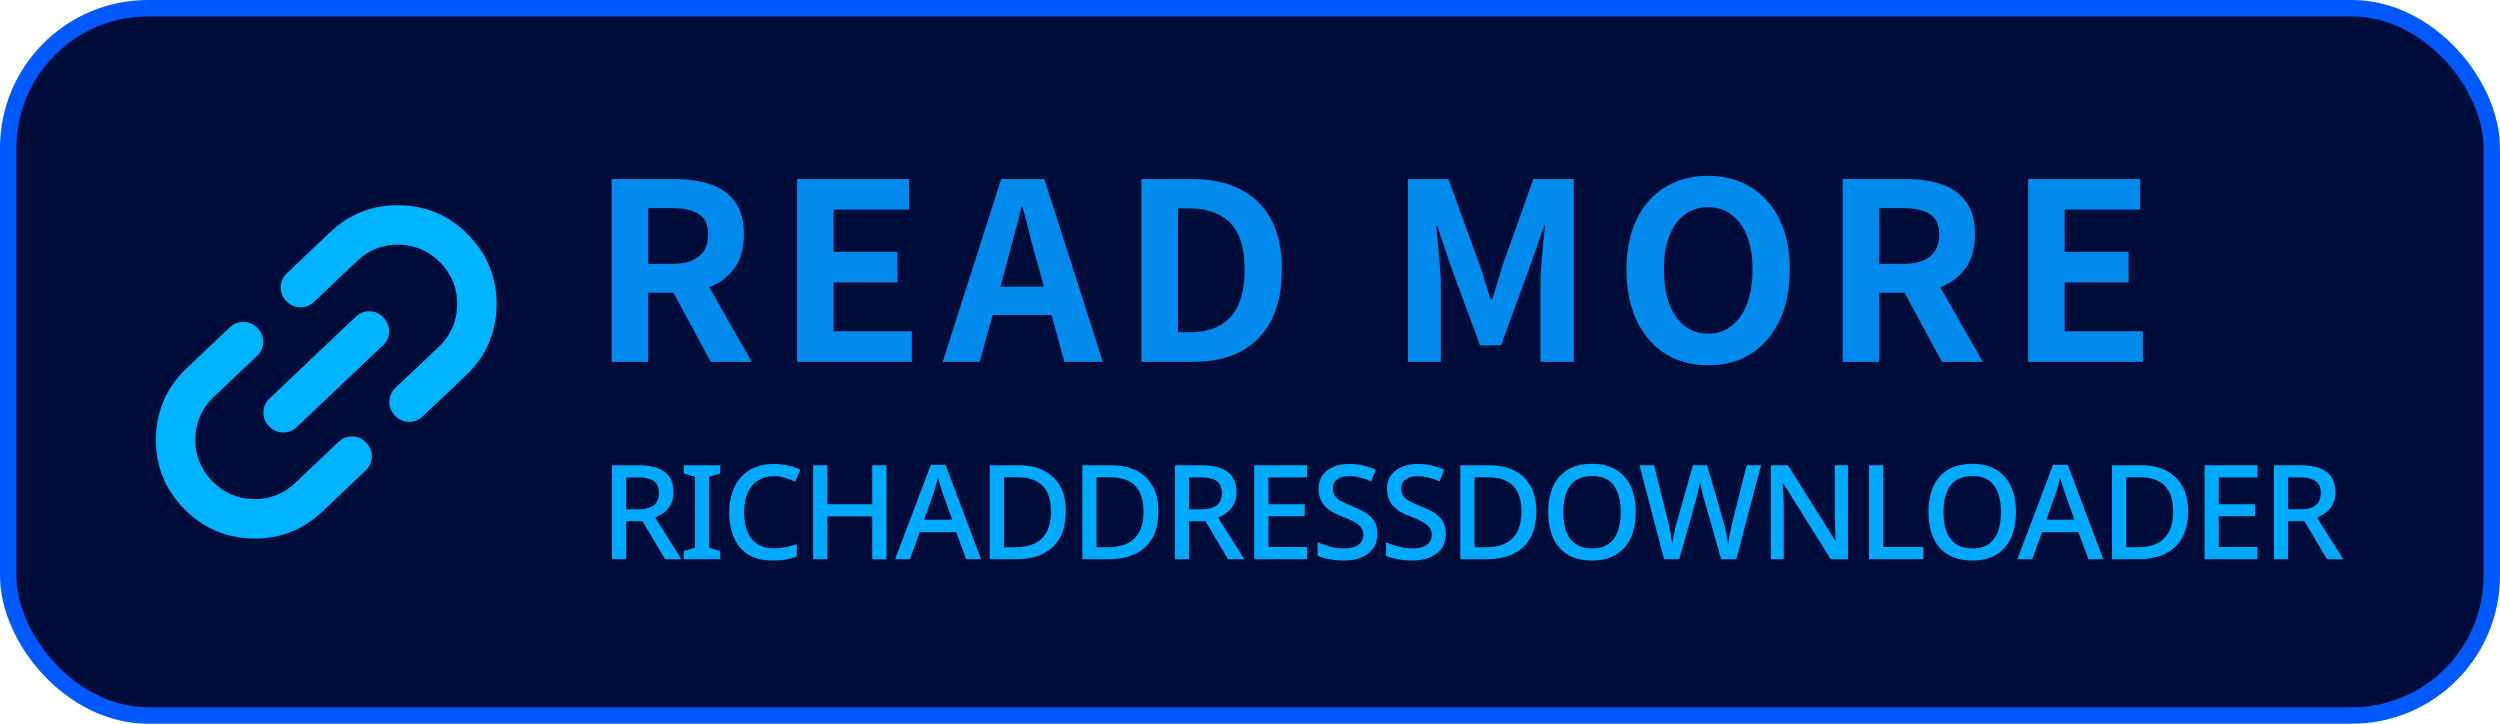
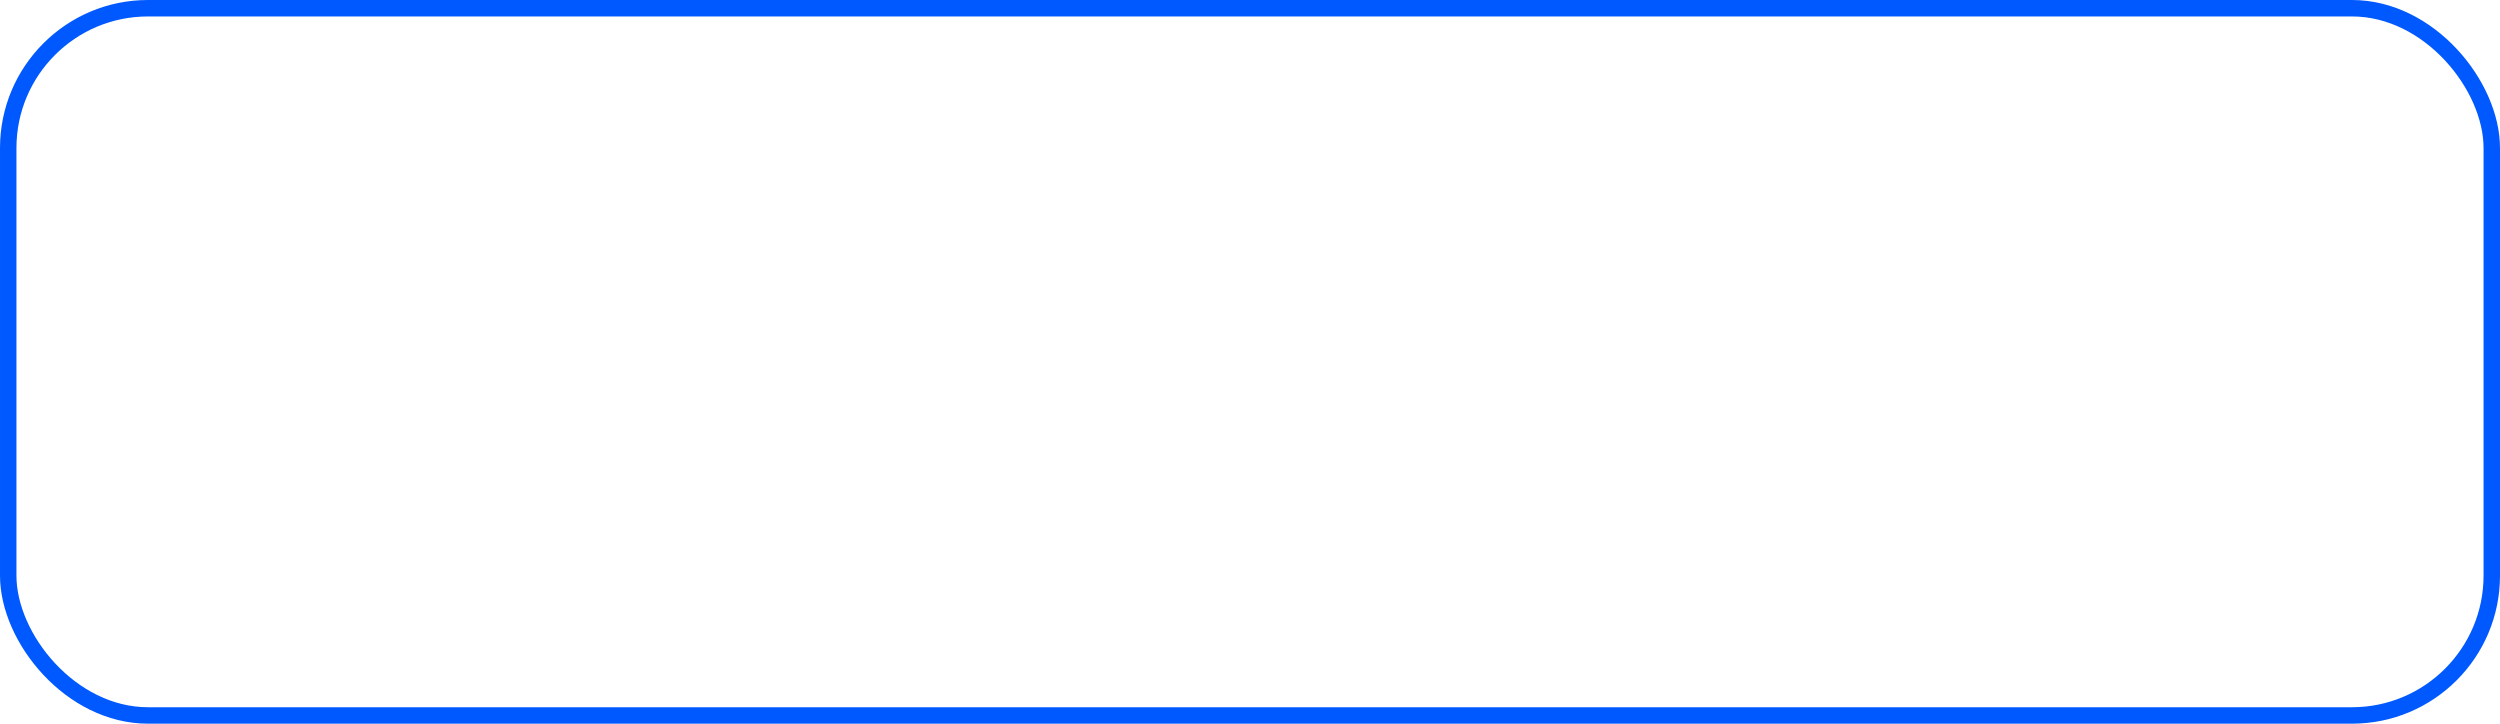
<svg xmlns="http://www.w3.org/2000/svg" width="152" height="44" viewBox="0 0 152 44" fill="none">
-   <rect x="0.5" y="0.5" width="151" height="43" rx="8.5" fill="#000C3A" />
  <rect x="0.5" y="0.5" width="151" height="43" rx="8.5" stroke="#0059FF" />
-   <path d="M37.188 22V10.885H41.043C41.833 10.885 42.543 10.99 43.173 11.2C43.803 11.4 44.303 11.75 44.673 12.25C45.043 12.74 45.228 13.41 45.228 14.26C45.228 15.08 45.043 15.755 44.673 16.285C44.303 16.805 43.803 17.19 43.173 17.44C42.543 17.68 41.833 17.8 41.043 17.8H39.408V22H37.188ZM39.408 16.045H40.848C41.568 16.045 42.113 15.895 42.483 15.595C42.863 15.295 43.053 14.85 43.053 14.26C43.053 13.66 42.863 13.245 42.483 13.015C42.113 12.775 41.568 12.655 40.848 12.655H39.408V16.045ZM43.218 22L40.638 17.23L42.198 15.85L45.708 22H43.218ZM48.463 22V10.885H55.273V12.745H50.683V15.31H54.568V17.17H50.683V20.14H55.438V22H48.463ZM57.317 22L60.872 10.885H63.497L67.052 22H64.712L63.137 16.21C62.967 15.63 62.802 15.03 62.642 14.41C62.492 13.78 62.332 13.17 62.162 12.58H62.102C61.962 13.18 61.807 13.79 61.637 14.41C61.477 15.03 61.317 15.63 61.157 16.21L59.567 22H57.317ZM59.522 19.15V17.425H64.802V19.15H59.522ZM69.401 22V10.885H72.446C73.586 10.885 74.561 11.085 75.371 11.485C76.191 11.885 76.821 12.49 77.261 13.3C77.711 14.11 77.936 15.14 77.936 16.39C77.936 17.64 77.716 18.68 77.276 19.51C76.836 20.34 76.216 20.965 75.416 21.385C74.616 21.795 73.666 22 72.566 22H69.401ZM71.621 20.2H72.296C72.996 20.2 73.596 20.075 74.096 19.825C74.606 19.565 74.996 19.155 75.266 18.595C75.536 18.025 75.671 17.29 75.671 16.39C75.671 15.49 75.536 14.77 75.266 14.23C74.996 13.68 74.606 13.285 74.096 13.045C73.596 12.795 72.996 12.67 72.296 12.67H71.621V20.2ZM85.607 22V10.885H88.067L89.957 16.105C90.077 16.435 90.192 16.785 90.302 17.155C90.412 17.515 90.522 17.87 90.632 18.22H90.707C90.827 17.87 90.942 17.515 91.052 17.155C91.162 16.785 91.267 16.435 91.367 16.105L93.227 10.885H95.687V22H93.662V17.365C93.662 17.005 93.677 16.61 93.707 16.18C93.737 15.75 93.772 15.32 93.812 14.89C93.862 14.45 93.907 14.06 93.947 13.72H93.887L92.972 16.33L91.262 20.995H89.987L88.262 16.33L87.377 13.72H87.317C87.357 14.06 87.397 14.45 87.437 14.89C87.477 15.32 87.512 15.75 87.542 16.18C87.582 16.61 87.602 17.005 87.602 17.365V22H85.607ZM103.855 22.21C102.875 22.21 102.01 21.98 101.26 21.52C100.52 21.05 99.941 20.38 99.52 19.51C99.1 18.64 98.891 17.6 98.891 16.39C98.891 15.19 99.1 14.165 99.52 13.315C99.941 12.465 100.52 11.815 101.26 11.365C102.01 10.915 102.875 10.69 103.855 10.69C104.845 10.69 105.71 10.92 106.45 11.38C107.19 11.83 107.77 12.48 108.19 13.33C108.61 14.17 108.82 15.19 108.82 16.39C108.82 17.6 108.61 18.64 108.19 19.51C107.77 20.38 107.19 21.05 106.45 21.52C105.71 21.98 104.845 22.21 103.855 22.21ZM103.855 20.29C104.405 20.29 104.88 20.13 105.28 19.81C105.69 19.49 106.005 19.04 106.225 18.46C106.445 17.87 106.555 17.18 106.555 16.39C106.555 15.6 106.445 14.925 106.225 14.365C106.005 13.795 105.69 13.36 105.28 13.06C104.88 12.75 104.405 12.595 103.855 12.595C103.305 12.595 102.825 12.75 102.415 13.06C102.015 13.36 101.705 13.795 101.485 14.365C101.275 14.925 101.17 15.6 101.17 16.39C101.17 17.18 101.275 17.87 101.485 18.46C101.705 19.04 102.015 19.49 102.415 19.81C102.825 20.13 103.305 20.29 103.855 20.29ZM112.038 22V10.885H115.893C116.683 10.885 117.393 10.99 118.023 11.2C118.653 11.4 119.153 11.75 119.523 12.25C119.893 12.74 120.078 13.41 120.078 14.26C120.078 15.08 119.893 15.755 119.523 16.285C119.153 16.805 118.653 17.19 118.023 17.44C117.393 17.68 116.683 17.8 115.893 17.8H114.258V22H112.038ZM114.258 16.045H115.698C116.418 16.045 116.963 15.895 117.333 15.595C117.713 15.295 117.903 14.85 117.903 14.26C117.903 13.66 117.713 13.245 117.333 13.015C116.963 12.775 116.418 12.655 115.698 12.655H114.258V16.045ZM118.068 22L115.488 17.23L117.048 15.85L120.558 22H118.068ZM123.313 22V10.885H130.123V12.745H125.533V15.31H129.418V17.17H125.533V20.14H130.288V22H123.313Z" fill="#008AEC" />
-   <path d="M38.807 28.288C39.297 28.288 39.7 28.349 40.015 28.472C40.33 28.595 40.564 28.779 40.719 29.024C40.873 29.264 40.951 29.568 40.951 29.936C40.951 30.229 40.895 30.477 40.783 30.68C40.676 30.877 40.538 31.04 40.367 31.168C40.196 31.291 40.017 31.389 39.831 31.464L41.431 34H40.439L39.063 31.688H38.071V34H37.207V28.288H38.807ZM38.751 29.024H38.071V30.968H38.791C39.084 30.968 39.324 30.931 39.511 30.856C39.703 30.781 39.842 30.669 39.927 30.52C40.017 30.371 40.063 30.187 40.063 29.968C40.063 29.739 40.015 29.557 39.919 29.424C39.828 29.285 39.684 29.184 39.487 29.12C39.295 29.056 39.05 29.024 38.751 29.024ZM43.789 34H41.573V33.504L42.253 33.304V28.992L41.573 28.784V28.288H43.789V28.784L43.117 28.992V33.304L43.789 33.504V34ZM47.057 28.952C46.775 28.952 46.522 29.003 46.297 29.104C46.074 29.2 45.882 29.344 45.721 29.536C45.567 29.728 45.447 29.96 45.361 30.232C45.282 30.504 45.242 30.811 45.242 31.152C45.242 31.6 45.308 31.989 45.441 32.32C45.575 32.645 45.775 32.896 46.041 33.072C46.308 33.248 46.644 33.336 47.05 33.336C47.295 33.336 47.529 33.315 47.754 33.272C47.983 33.224 48.215 33.163 48.45 33.088V33.832C48.225 33.917 47.996 33.979 47.761 34.016C47.527 34.059 47.255 34.08 46.946 34.08C46.364 34.08 45.879 33.96 45.489 33.72C45.105 33.48 44.818 33.139 44.626 32.696C44.434 32.253 44.337 31.736 44.337 31.144C44.337 30.712 44.396 30.317 44.514 29.96C44.636 29.597 44.812 29.285 45.041 29.024C45.271 28.763 45.553 28.563 45.889 28.424C46.231 28.28 46.623 28.208 47.066 28.208C47.353 28.208 47.636 28.24 47.913 28.304C48.191 28.363 48.441 28.448 48.666 28.56L48.346 29.28C48.159 29.195 47.956 29.12 47.737 29.056C47.524 28.987 47.297 28.952 47.057 28.952ZM53.896 34H53.032V31.392H50.304V34H49.44V28.288H50.304V30.656H53.032V28.288H53.896V34ZM58.744 34L58.136 32.352H55.928L55.32 34H54.424L56.592 28.264H57.488L59.648 34H58.744ZM57.32 29.992C57.304 29.933 57.275 29.845 57.232 29.728C57.195 29.605 57.158 29.483 57.12 29.36C57.083 29.232 57.054 29.128 57.032 29.048C57.006 29.155 56.974 29.272 56.936 29.4C56.904 29.523 56.872 29.637 56.84 29.744C56.808 29.845 56.782 29.928 56.76 29.992L56.184 31.6H57.896L57.32 29.992ZM64.803 31.088C64.803 31.728 64.683 32.264 64.443 32.696C64.203 33.128 63.856 33.453 63.403 33.672C62.955 33.891 62.413 34 61.779 34H60.179V28.288H61.947C62.528 28.288 63.032 28.395 63.459 28.608C63.885 28.821 64.216 29.136 64.451 29.552C64.685 29.963 64.803 30.475 64.803 31.088ZM63.899 31.112C63.899 30.632 63.821 30.237 63.667 29.928C63.512 29.619 63.283 29.389 62.979 29.24C62.68 29.091 62.317 29.016 61.891 29.016H61.043V33.272H61.739C62.459 33.272 62.997 33.091 63.355 32.728C63.717 32.365 63.899 31.827 63.899 31.112ZM70.43 31.088C70.43 31.728 70.31 32.264 70.07 32.696C69.83 33.128 69.483 33.453 69.03 33.672C68.582 33.891 68.041 34 67.406 34H65.806V28.288H67.574C68.155 28.288 68.659 28.395 69.086 28.608C69.513 28.821 69.843 29.136 70.078 29.552C70.313 29.963 70.43 30.475 70.43 31.088ZM69.526 31.112C69.526 30.632 69.449 30.237 69.294 29.928C69.139 29.619 68.91 29.389 68.606 29.24C68.307 29.091 67.945 29.016 67.518 29.016H66.67V33.272H67.366C68.086 33.272 68.625 33.091 68.982 32.728C69.345 32.365 69.526 31.827 69.526 31.112ZM73.033 28.288C73.524 28.288 73.927 28.349 74.241 28.472C74.556 28.595 74.79 28.779 74.945 29.024C75.1 29.264 75.177 29.568 75.177 29.936C75.177 30.229 75.121 30.477 75.009 30.68C74.903 30.877 74.764 31.04 74.593 31.168C74.422 31.291 74.244 31.389 74.057 31.464L75.657 34H74.665L73.289 31.688H72.297V34H71.433V28.288H73.033ZM72.977 29.024H72.297V30.968H73.017C73.311 30.968 73.55 30.931 73.737 30.856C73.929 30.781 74.068 30.669 74.153 30.52C74.244 30.371 74.289 30.187 74.289 29.968C74.289 29.739 74.241 29.557 74.145 29.424C74.055 29.285 73.91 29.184 73.713 29.12C73.521 29.056 73.276 29.024 72.977 29.024ZM79.472 34H76.256V28.288H79.472V29.024H77.12V30.656H79.328V31.384H77.12V33.256H79.472V34ZM83.749 32.456C83.749 32.797 83.666 33.088 83.501 33.328C83.335 33.568 83.098 33.755 82.789 33.888C82.479 34.016 82.111 34.08 81.685 34.08C81.477 34.08 81.277 34.067 81.085 34.04C80.893 34.019 80.714 33.987 80.549 33.944C80.383 33.901 80.237 33.848 80.109 33.784V32.968C80.322 33.064 80.573 33.152 80.861 33.232C81.149 33.307 81.442 33.344 81.741 33.344C81.997 33.344 82.21 33.309 82.381 33.24C82.551 33.171 82.679 33.075 82.765 32.952C82.85 32.829 82.893 32.685 82.893 32.52C82.893 32.344 82.847 32.197 82.757 32.08C82.671 31.957 82.535 31.845 82.349 31.744C82.167 31.637 81.922 31.525 81.613 31.408C81.399 31.328 81.205 31.24 81.029 31.144C80.858 31.043 80.706 30.925 80.573 30.792C80.445 30.659 80.346 30.504 80.277 30.328C80.207 30.152 80.173 29.947 80.173 29.712C80.173 29.397 80.25 29.128 80.405 28.904C80.565 28.68 80.783 28.509 81.061 28.392C81.338 28.269 81.661 28.208 82.029 28.208C82.338 28.208 82.623 28.24 82.885 28.304C83.151 28.363 83.405 28.445 83.645 28.552L83.373 29.264C83.154 29.173 82.933 29.099 82.709 29.04C82.485 28.981 82.25 28.952 82.005 28.952C81.791 28.952 81.613 28.984 81.469 29.048C81.325 29.112 81.215 29.2 81.141 29.312C81.071 29.424 81.037 29.555 81.037 29.704C81.037 29.88 81.077 30.027 81.157 30.144C81.237 30.261 81.365 30.371 81.541 30.472C81.717 30.568 81.949 30.675 82.237 30.792C82.557 30.915 82.829 31.048 83.053 31.192C83.282 31.336 83.455 31.509 83.573 31.712C83.69 31.909 83.749 32.157 83.749 32.456ZM87.907 32.456C87.907 32.797 87.825 33.088 87.659 33.328C87.494 33.568 87.257 33.755 86.947 33.888C86.638 34.016 86.27 34.08 85.843 34.08C85.635 34.08 85.435 34.067 85.243 34.04C85.051 34.019 84.873 33.987 84.707 33.944C84.542 33.901 84.395 33.848 84.267 33.784V32.968C84.481 33.064 84.731 33.152 85.019 33.232C85.307 33.307 85.6 33.344 85.899 33.344C86.155 33.344 86.368 33.309 86.539 33.24C86.71 33.171 86.838 33.075 86.923 32.952C87.008 32.829 87.051 32.685 87.051 32.52C87.051 32.344 87.006 32.197 86.915 32.08C86.83 31.957 86.694 31.845 86.507 31.744C86.326 31.637 86.081 31.525 85.771 31.408C85.558 31.328 85.363 31.24 85.187 31.144C85.016 31.043 84.865 30.925 84.731 30.792C84.603 30.659 84.504 30.504 84.435 30.328C84.366 30.152 84.331 29.947 84.331 29.712C84.331 29.397 84.409 29.128 84.563 28.904C84.723 28.68 84.942 28.509 85.219 28.392C85.496 28.269 85.819 28.208 86.187 28.208C86.496 28.208 86.782 28.24 87.043 28.304C87.31 28.363 87.563 28.445 87.803 28.552L87.531 29.264C87.312 29.173 87.091 29.099 86.867 29.04C86.643 28.981 86.409 28.952 86.163 28.952C85.95 28.952 85.771 28.984 85.627 29.048C85.483 29.112 85.374 29.2 85.299 29.312C85.23 29.424 85.195 29.555 85.195 29.704C85.195 29.88 85.235 30.027 85.315 30.144C85.395 30.261 85.523 30.371 85.699 30.472C85.875 30.568 86.107 30.675 86.395 30.792C86.715 30.915 86.987 31.048 87.211 31.192C87.441 31.336 87.614 31.509 87.731 31.712C87.849 31.909 87.907 32.157 87.907 32.456ZM93.41 31.088C93.41 31.728 93.29 32.264 93.05 32.696C92.81 33.128 92.463 33.453 92.01 33.672C91.562 33.891 91.02 34 90.386 34H88.786V28.288H90.554C91.135 28.288 91.639 28.395 92.066 28.608C92.492 28.821 92.823 29.136 93.058 29.552C93.292 29.963 93.41 30.475 93.41 31.088ZM92.506 31.112C92.506 30.632 92.428 30.237 92.274 29.928C92.119 29.619 91.89 29.389 91.586 29.24C91.287 29.091 90.924 29.016 90.498 29.016H89.65V33.272H90.346C91.066 33.272 91.604 33.091 91.962 32.728C92.324 32.365 92.506 31.827 92.506 31.112ZM99.453 31.136C99.453 31.579 99.397 31.981 99.285 32.344C99.178 32.701 99.013 33.011 98.789 33.272C98.57 33.533 98.293 33.733 97.957 33.872C97.626 34.011 97.24 34.08 96.797 34.08C96.344 34.08 95.949 34.011 95.613 33.872C95.282 33.728 95.005 33.528 94.781 33.272C94.562 33.011 94.4 32.699 94.293 32.336C94.186 31.973 94.133 31.571 94.133 31.128C94.133 30.541 94.229 30.029 94.421 29.592C94.613 29.155 94.906 28.813 95.301 28.568C95.701 28.323 96.202 28.2 96.805 28.2C97.391 28.2 97.879 28.323 98.269 28.568C98.663 28.808 98.96 29.149 99.157 29.592C99.354 30.029 99.453 30.544 99.453 31.136ZM95.045 31.136C95.045 31.595 95.106 31.989 95.229 32.32C95.352 32.645 95.543 32.899 95.805 33.08C96.066 33.256 96.397 33.344 96.797 33.344C97.202 33.344 97.533 33.256 97.789 33.08C98.045 32.899 98.234 32.645 98.357 32.32C98.48 31.989 98.541 31.595 98.541 31.136C98.541 30.448 98.402 29.912 98.125 29.528C97.853 29.139 97.413 28.944 96.805 28.944C96.4 28.944 96.066 29.032 95.805 29.208C95.543 29.384 95.352 29.635 95.229 29.96C95.106 30.285 95.045 30.677 95.045 31.136ZM107.072 28.288L105.568 34H104.648L103.64 30.472C103.608 30.376 103.576 30.269 103.544 30.152C103.517 30.035 103.491 29.92 103.464 29.808C103.437 29.691 103.413 29.587 103.392 29.496C103.376 29.405 103.363 29.336 103.352 29.288C103.347 29.336 103.336 29.405 103.32 29.496C103.304 29.587 103.283 29.691 103.256 29.808C103.229 29.92 103.203 30.037 103.176 30.16C103.149 30.277 103.12 30.389 103.088 30.496L102.096 34H101.176L99.68 28.288H100.568L101.408 31.664C101.435 31.781 101.461 31.901 101.488 32.024C101.515 32.147 101.539 32.269 101.56 32.392C101.587 32.515 101.608 32.635 101.624 32.752C101.645 32.864 101.664 32.968 101.68 33.064C101.696 32.963 101.712 32.853 101.728 32.736C101.749 32.619 101.773 32.499 101.8 32.376C101.827 32.248 101.853 32.123 101.88 32C101.912 31.877 101.944 31.765 101.976 31.664L102.928 28.288H103.792L104.776 31.68C104.808 31.787 104.837 31.901 104.864 32.024C104.896 32.147 104.925 32.272 104.952 32.4C104.979 32.523 105 32.643 105.016 32.76C105.037 32.872 105.056 32.973 105.072 33.064C105.088 32.931 105.109 32.787 105.136 32.632C105.168 32.472 105.203 32.309 105.24 32.144C105.277 31.973 105.315 31.813 105.352 31.664L106.192 28.288H107.072ZM112.355 34H111.307L108.419 29.384H108.387C108.393 29.491 108.398 29.605 108.403 29.728C108.414 29.851 108.422 29.981 108.427 30.12C108.433 30.253 108.438 30.392 108.443 30.536C108.449 30.675 108.451 30.816 108.451 30.96V34H107.667V28.288H108.707L111.587 32.88H111.611C111.606 32.8 111.601 32.701 111.595 32.584C111.59 32.461 111.585 32.331 111.579 32.192C111.579 32.053 111.577 31.912 111.571 31.768C111.566 31.624 111.561 31.488 111.555 31.36V28.288H112.355V34ZM113.638 34V28.288H114.502V33.256H116.942V34H113.638ZM122.571 31.136C122.571 31.579 122.515 31.981 122.403 32.344C122.296 32.701 122.131 33.011 121.907 33.272C121.688 33.533 121.411 33.733 121.075 33.872C120.744 34.011 120.358 34.08 119.915 34.08C119.462 34.08 119.067 34.011 118.731 33.872C118.4 33.728 118.123 33.528 117.899 33.272C117.68 33.011 117.518 32.699 117.411 32.336C117.304 31.973 117.251 31.571 117.251 31.128C117.251 30.541 117.347 30.029 117.539 29.592C117.731 29.155 118.024 28.813 118.419 28.568C118.819 28.323 119.32 28.2 119.923 28.2C120.51 28.2 120.998 28.323 121.387 28.568C121.782 28.808 122.078 29.149 122.275 29.592C122.472 30.029 122.571 30.544 122.571 31.136ZM118.163 31.136C118.163 31.595 118.224 31.989 118.347 32.32C118.47 32.645 118.662 32.899 118.923 33.08C119.184 33.256 119.515 33.344 119.915 33.344C120.32 33.344 120.651 33.256 120.907 33.08C121.163 32.899 121.352 32.645 121.475 32.32C121.598 31.989 121.659 31.595 121.659 31.136C121.659 30.448 121.52 29.912 121.243 29.528C120.971 29.139 120.531 28.944 119.923 28.944C119.518 28.944 119.184 29.032 118.923 29.208C118.662 29.384 118.47 29.635 118.347 29.96C118.224 30.285 118.163 30.677 118.163 31.136ZM126.976 34L126.368 32.352H124.16L123.552 34H122.656L124.824 28.264H125.72L127.88 34H126.976ZM125.552 29.992C125.536 29.933 125.507 29.845 125.464 29.728C125.427 29.605 125.389 29.483 125.352 29.36C125.315 29.232 125.285 29.128 125.264 29.048C125.237 29.155 125.205 29.272 125.168 29.4C125.136 29.523 125.104 29.637 125.072 29.744C125.04 29.845 125.013 29.928 124.992 29.992L124.416 31.6H126.128L125.552 29.992ZM133.034 31.088C133.034 31.728 132.914 32.264 132.674 32.696C132.434 33.128 132.088 33.453 131.634 33.672C131.186 33.891 130.645 34 130.01 34H128.41V28.288H130.178C130.76 28.288 131.264 28.395 131.69 28.608C132.117 28.821 132.448 29.136 132.682 29.552C132.917 29.963 133.034 30.475 133.034 31.088ZM132.13 31.112C132.13 30.632 132.053 30.237 131.898 29.928C131.744 29.619 131.514 29.389 131.21 29.24C130.912 29.091 130.549 29.016 130.122 29.016H129.274V33.272H129.97C130.69 33.272 131.229 33.091 131.586 32.728C131.949 32.365 132.13 31.827 132.13 31.112ZM137.254 34H134.038V28.288H137.254V29.024H134.902V30.656H137.11V31.384H134.902V33.256H137.254V34ZM139.851 28.288C140.341 28.288 140.744 28.349 141.059 28.472C141.373 28.595 141.608 28.779 141.763 29.024C141.917 29.264 141.995 29.568 141.995 29.936C141.995 30.229 141.939 30.477 141.827 30.68C141.72 30.877 141.581 31.04 141.411 31.168C141.24 31.291 141.061 31.389 140.875 31.464L142.475 34H141.483L140.107 31.688H139.115V34H138.251V28.288H139.851ZM139.795 29.024H139.115V30.968H139.835C140.128 30.968 140.368 30.931 140.555 30.856C140.747 30.781 140.885 30.669 140.971 30.52C141.061 30.371 141.107 30.187 141.107 29.968C141.107 29.739 141.059 29.557 140.963 29.424C140.872 29.285 140.728 29.184 140.531 29.12C140.339 29.056 140.093 29.024 139.795 29.024Z" fill="#00AAFF" />
-   <path d="M19.611 31.093C18.406 32.235 16.977 32.784 15.323 32.74C13.669 32.695 12.271 32.072 11.129 30.868C9.986 29.665 9.437 28.235 9.482 26.58C9.526 24.925 10.15 23.527 11.354 22.386L13.966 19.909C14.213 19.675 14.499 19.562 14.825 19.571C15.15 19.579 15.43 19.707 15.662 19.954C15.895 20.2 16.008 20.487 16 20.812C15.993 21.138 15.865 21.417 15.617 21.65L13.005 24.127C12.28 24.815 11.904 25.654 11.877 26.644C11.851 27.633 12.182 28.491 12.87 29.217C13.558 29.942 14.397 30.318 15.387 30.345C16.376 30.371 17.234 30.04 17.959 29.352L20.572 26.875C20.818 26.641 21.105 26.528 21.43 26.537C21.756 26.545 22.035 26.673 22.268 26.92C22.501 27.166 22.614 27.453 22.606 27.778C22.599 28.104 22.471 28.383 22.223 28.616L19.611 31.093ZM18.049 25.959C17.803 26.193 17.517 26.305 17.192 26.296C16.867 26.287 16.587 26.159 16.353 25.914C16.119 25.668 16.007 25.382 16.016 25.056C16.025 24.73 16.152 24.45 16.398 24.217L21.622 19.263C21.869 19.029 22.155 18.916 22.481 18.925C22.807 18.934 23.086 19.061 23.319 19.308C23.552 19.555 23.664 19.841 23.657 20.167C23.649 20.492 23.522 20.772 23.274 21.005L18.049 25.959ZM25.706 25.313C25.459 25.547 25.173 25.66 24.848 25.65C24.523 25.641 24.244 25.514 24.01 25.268C23.776 25.023 23.663 24.737 23.672 24.41C23.682 24.084 23.809 23.805 24.055 23.572L26.667 21.095C27.392 20.406 27.768 19.568 27.795 18.578C27.821 17.588 27.49 16.731 26.802 16.005C26.114 15.28 25.275 14.904 24.285 14.877C23.296 14.851 22.438 15.182 21.712 15.87L19.1 18.347C18.854 18.581 18.568 18.694 18.242 18.684C17.917 18.675 17.638 18.548 17.404 18.302C17.17 18.057 17.058 17.771 17.067 17.444C17.076 17.118 17.203 16.839 17.449 16.606L20.061 14.129C21.266 12.986 22.695 12.437 24.35 12.481C26.004 12.525 27.402 13.149 28.543 14.354C29.684 15.558 30.234 16.988 30.191 18.642C30.148 20.297 29.524 21.695 28.318 22.836L25.706 25.313Z" fill="#00B3FF" />
</svg>